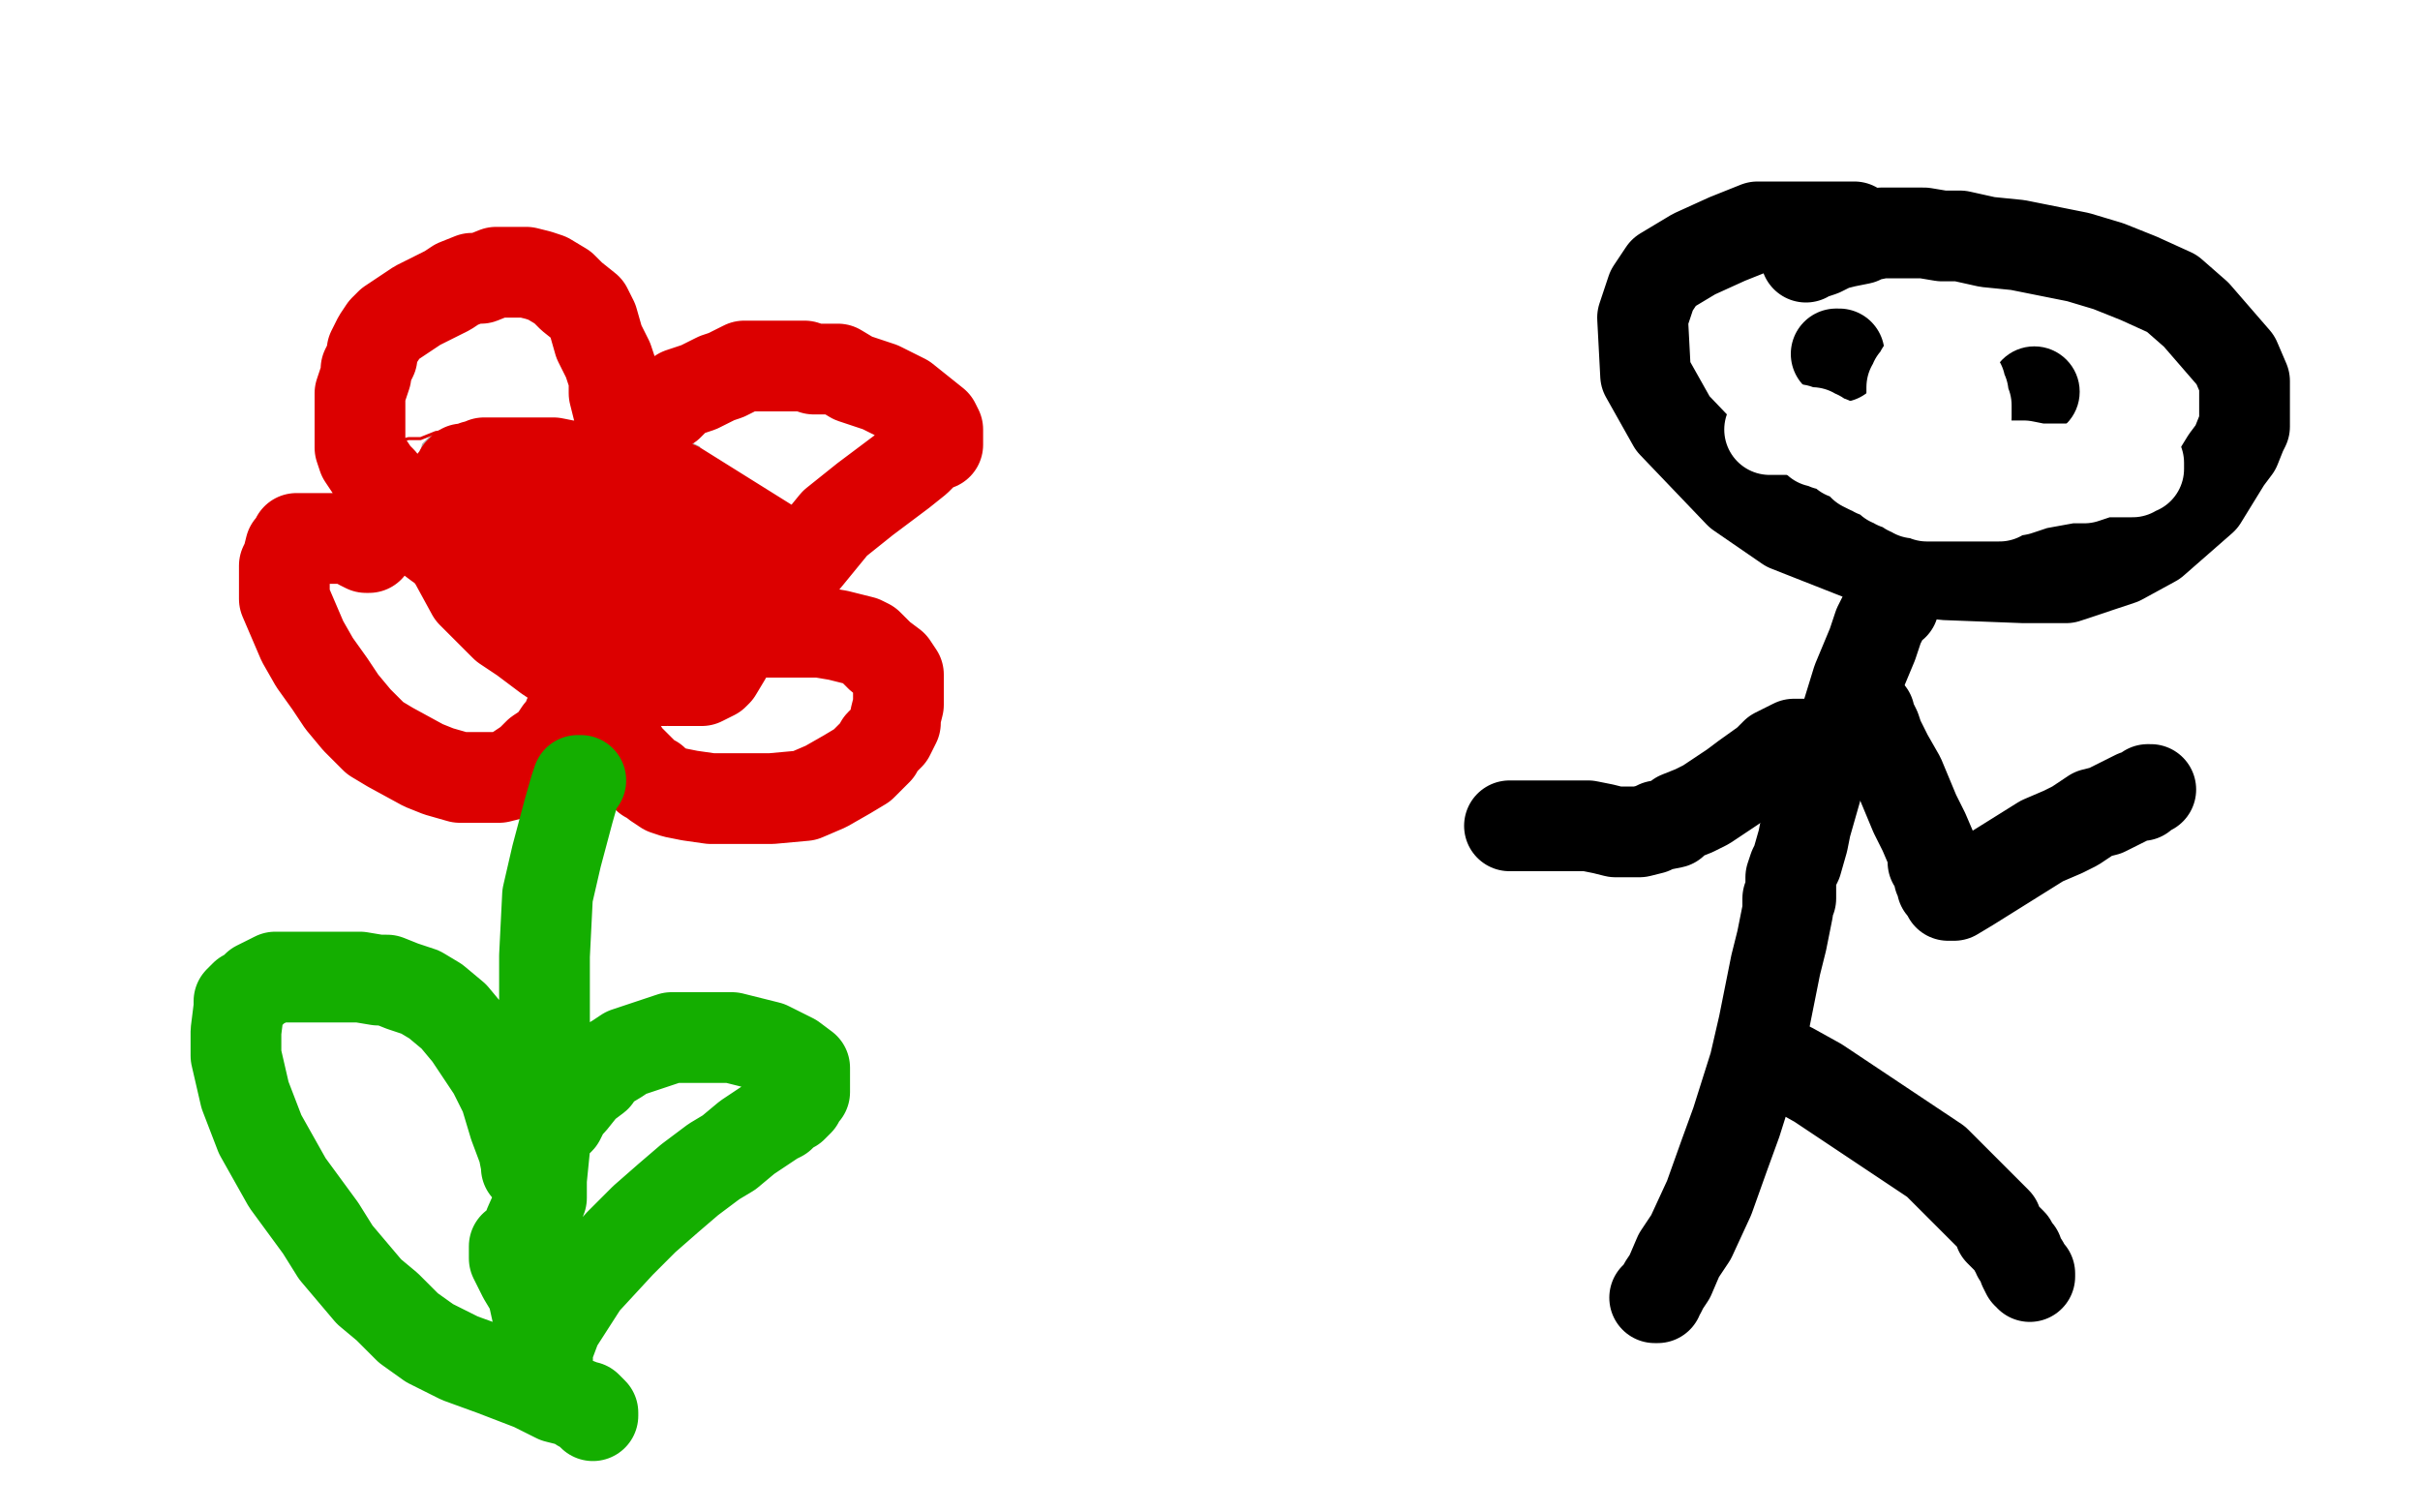
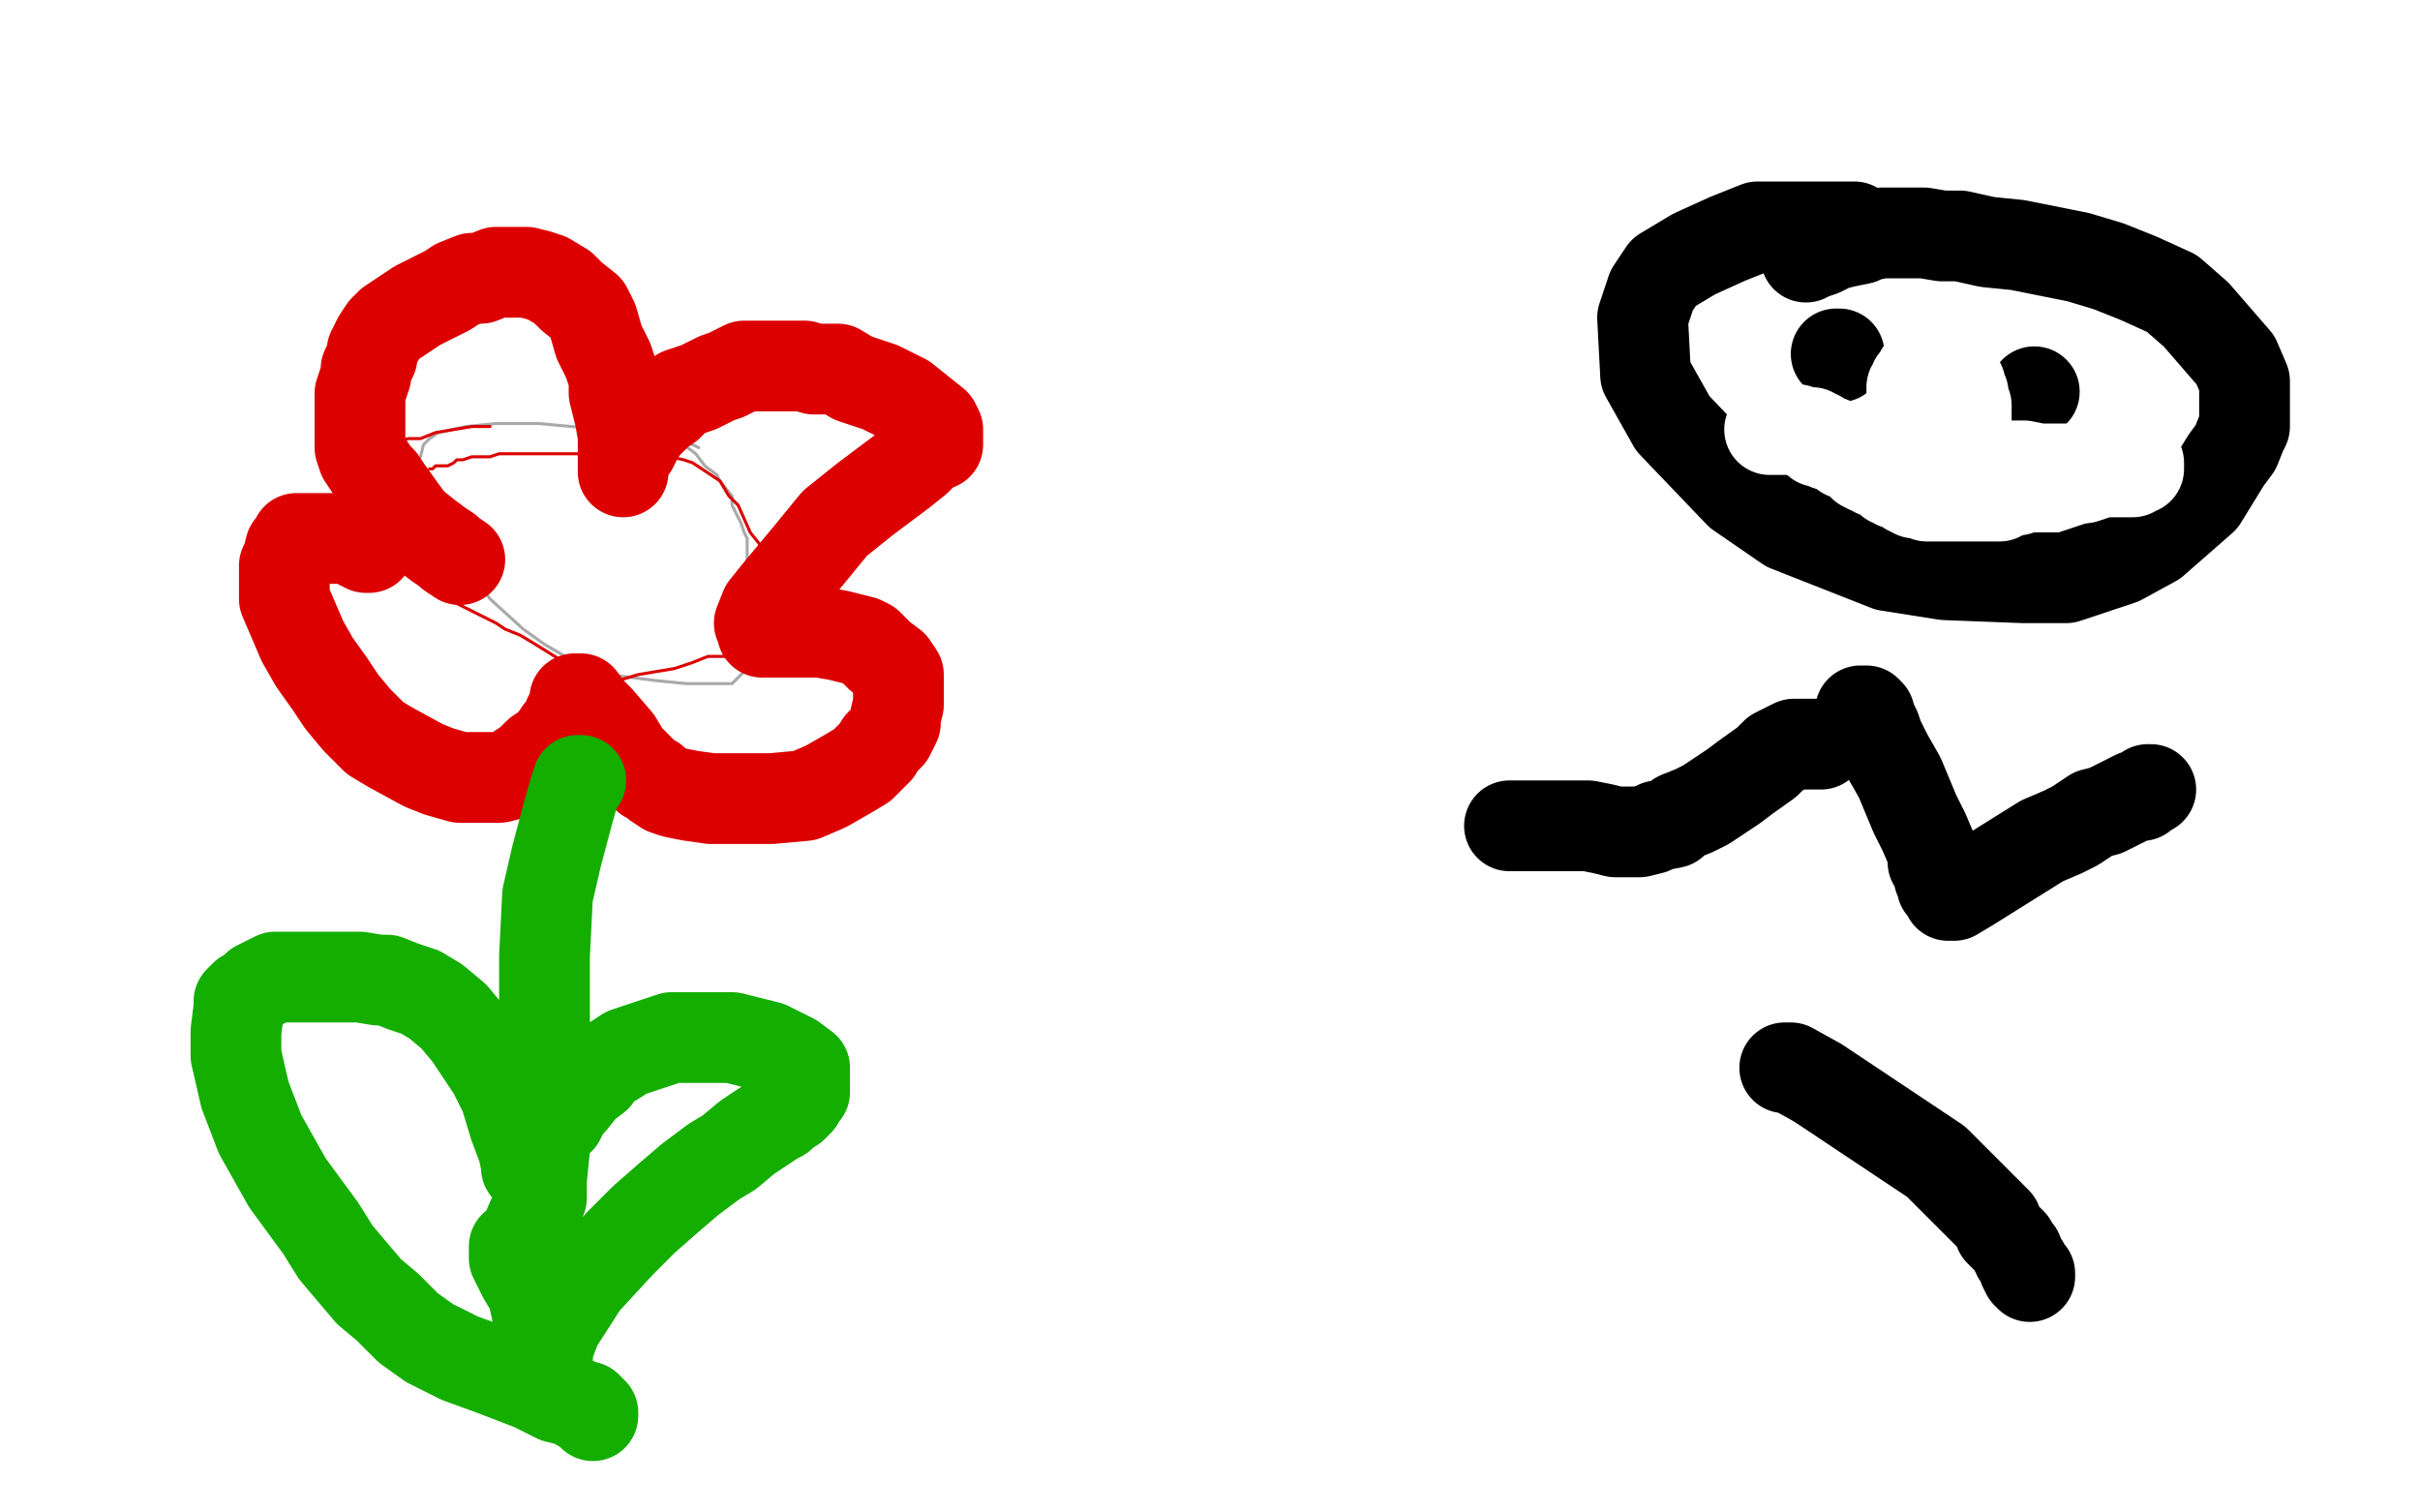
<svg xmlns="http://www.w3.org/2000/svg" width="800" height="500" version="1.1" style="stroke-antialiasing: false">
  <desc>This SVG has been created on https://colorillo.com/</desc>
-   <rect x="0" y="0" width="800" height="500" style="fill: rgb(255,255,255); stroke-width:0" />
  <polyline points="231,148 229,147 229,147 211,143 211,143 178,140 178,140 164,140 154,141 145,143 142,145 140,147 139,151 137,155 137,158 137,162 142,169 146,176 157,191 162,198 173,208 180,213 192,220 201,223 217,225 227,226 235,226 241,226 242,226 244,224 246,222 246,220 247,216 247,212 247,209 247,206 247,201 247,198 247,194 247,192 247,188 247,185 247,182 247,180 247,178 246,176 245,173 242,167 242,164 238,159 237,157 233,154 230,150 226,147 224,146 219,144 215,142 214,140 212,139 210,139 209,139 208,139 207,139" style="fill: none; stroke: #a9a9a9; stroke-width: 1; stroke-linejoin: round; stroke-linecap: round; stroke-antialiasing: false; stroke-antialias: 0; opacity: 1.0" />
  <polyline points="162,141 161,141 161,141 158,141 158,141 156,141 156,141 150,142 150,142 144,143 144,143 139,145 135,145 131,146 128,147 125,149 122,151 120,153 119,160 119,165 120,174 125,180 129,186 132,188 136,191 138,192 142,195 146,197 148,198 152,200 156,202 160,204 164,206 167,208 172,210 177,213 185,218 189,221 192,224 193,225 196,227 197,228 198,228 198,227 201,226 211,223 223,221 229,219 234,217 240,217 245,215 249,214 255,212 258,212 260,211 260,210 261,210 261,207 261,203 259,194 257,189 252,181 248,176 244,167 241,164 238,159 235,157 232,155 229,153 226,152 217,150 211,150 198,150 192,150 186,150 182,150 176,150 174,150 169,150 165,150 162,151 158,151 156,151 153,152 151,152 150,153 148,154 146,154 144,154 143,155 142,155" style="fill: none; stroke: #dc0000; stroke-width: 1; stroke-linejoin: round; stroke-linecap: round; stroke-antialiasing: false; stroke-antialias: 0; opacity: 1.0" />
-   <polyline points="262,187 261,186 261,186 259,183 259,183 256,181 256,181 224,161 218,159 209,157 201,155 195,154 188,154 183,153 178,153 175,153 172,153 169,153 167,153 165,153 163,153 162,153 160,153 158,154 157,154 155,155 154,155 153,155 153,156 152,156 152,157 151,158 151,159 150,159 150,161 149,161 149,162 148,162 147,164 147,165 146,166 146,170 146,175 150,185 156,196 167,207 173,211 181,217 184,219 189,221 191,222 194,223 198,224 202,224 210,224 215,224 220,224 223,223 229,219 236,215 242,211 245,207 247,205 249,203 251,202 252,201 253,200 254,199 255,198 255,196 254,192 249,188 242,184 227,179 213,175 207,173 200,172 196,171 191,170 185,170 182,170 179,170 176,171 173,173 172,174 170,176 170,178 170,186 175,198 180,205 193,215 200,219 208,224 213,224 221,225 226,225 232,225 236,223 237,222 240,217 240,212 233,201 226,196 214,191 203,188 190,185 183,185 178,184 175,184 174,184 173,184 172,184 172,189 173,196 176,200 179,203 182,205 186,205 190,205 194,205 195,205 197,203 197,202 198,202 198,201 198,200 197,197 194,195 187,191 181,190 176,188 175,188 173,188 175,192 180,197 196,212 206,219 215,223 219,225 220,225 220,224 220,222 216,220 215,219 215,218" style="fill: none; stroke: #dc0000; stroke-width: 30; stroke-linejoin: round; stroke-linecap: round; stroke-antialiasing: false; stroke-antialias: 0; opacity: 1.0" />
  <polyline points="122,181 121,181 121,181 119,180 119,180 119,179 119,179 118,179 118,179 116,178 116,178 115,178 115,178 111,178 107,178 103,178 101,178 98,178 97,180 96,181 95,185 94,187 94,193 94,198 100,212 104,219 109,226 113,232 118,238 124,244 129,247 140,253 145,255 152,257 156,257 161,257 165,257 169,256 175,252 178,249 181,247 183,245 185,242 187,240 188,237 190,235 190,234 190,233 190,232 190,231 191,231 192,231 195,235 198,238 204,245 207,250 210,253 211,254 213,256 214,257 216,258 217,259 220,261 223,262 228,263 235,264 243,264 255,264 266,263 273,260 280,256 285,253 290,248 291,246 294,243 295,241 296,239 296,237 297,233 297,228 297,223 295,220 291,217 287,213 285,212 281,211 277,210 271,209 269,209 265,209 262,209 259,209 256,209 255,209 253,209 252,209 252,207 251,206 253,201 257,196 267,184 276,173 286,165 298,156 303,152 308,147 310,147 310,146 310,145 310,144 310,142 309,140 299,132 291,128 282,125 277,122 269,122 266,121 258,121 252,121 246,121 240,124 237,125 231,128 225,130 221,134 218,136 215,139 213,141 211,144 209,148 206,152 206,156 206,155 206,153 206,149 206,144 205,138 203,130 203,125 201,119 198,113 196,106 194,102 189,98 186,95 181,92 178,91 174,90 168,90 164,90 159,92 156,92 151,94 148,96 144,98 142,99 138,101 135,103 132,105 129,107 127,109 125,112 124,114 123,116 123,118 121,122 121,124 120,127 119,130 119,133 119,137 119,140 119,145 119,148 120,151 122,154 124,157 126,159 128,162 133,169 136,173 141,177 145,180 148,182 149,183 152,185" style="fill: none; stroke: #dc0000; stroke-width: 30; stroke-linejoin: round; stroke-linecap: round; stroke-antialiasing: false; stroke-antialias: 0; opacity: 1.0" />
  <polyline points="192,258 191,258 191,258 190,261 190,261 188,268 188,268 184,283 184,283 181,296 181,296 180,316 180,329 180,347 180,360 180,366 180,374 180,380 179,390 179,396 175,405 174,409 172,411 171,412 170,412 170,414 170,416 173,422 176,427 178,436 180,444 181,447 181,451 181,453 181,455 181,456 181,458 181,459 181,458 181,457 181,453 181,446 184,438 193,424 205,411 213,403 221,396 228,390 236,384 241,381 247,376 250,374 256,370 258,369 260,367 262,366 264,364 265,362 266,361 266,358 266,357 266,353 262,350 254,346 246,344 242,343 236,343 233,343 222,343 213,346 207,348 204,350 199,353 197,356 193,359 189,364 187,366 185,370 183,372 180,376 178,378 178,381 177,382 176,383 175,385 175,386 174,386 174,385 173,380 170,372 167,362 163,354 155,342 150,336 144,331 139,328 133,326 128,324 125,324 119,323 116,323 108,323 105,323 99,323 95,323 91,323 89,324 85,326 83,328 81,329 79,331 79,333 78,341 78,349 81,362 86,375 95,391 106,406 111,414 122,427 128,432 135,439 142,444 152,449 163,453 176,458 184,462 188,463 191,464 192,465 194,465 195,466 196,467 196,468" style="fill: none; stroke: #14ae00; stroke-width: 30; stroke-linejoin: round; stroke-linecap: round; stroke-antialiasing: false; stroke-antialias: 0; opacity: 1.0" />
  <polyline points="613,75 612,75 612,75 611,75 611,75 607,75 607,75 598,75 598,75 589,75 589,75 581,75 571,79 560,84 555,87 550,90 546,96 543,105 544,124 553,140 575,163 591,174 624,187 643,190 669,191 683,191 701,185 712,179 728,165 736,152 739,148 741,143 742,141 742,137 742,133 742,126 739,119 726,104 718,97 707,92 697,88 687,85 667,81 657,80 648,78 642,78 636,77 632,77 630,77 627,77 622,77 617,78 615,79 610,80 606,81 602,83 599,84 598,84 597,84 597,85" style="fill: none; stroke: #000000; stroke-width: 30; stroke-linejoin: round; stroke-linecap: round; stroke-antialiasing: false; stroke-antialias: 0; opacity: 1.0" />
  <polyline points="608,118 608,117 608,117 607,117 607,117" style="fill: none; stroke: #000000; stroke-width: 30; stroke-linejoin: round; stroke-linecap: round; stroke-antialiasing: false; stroke-antialias: 0; opacity: 1.0" />
  <circle cx="672.5" cy="129.5" r="15" style="fill: #000000; stroke-antialiasing: false; stroke-antialias: 0; opacity: 1.0" />
  <polyline points="637,129 637,130 637,130 636,131 636,131 636,132 636,132 636,133 636,133 635,133 635,133 635,134 634,134 634,136 633,136 633,137 633,138 633,139 633,140 633,141 633,142 634,142 634,143 635,143 636,144 637,144 637,145 637,146 639,146 639,147 640,147" style="fill: none; stroke: #000000; stroke-width: 30; stroke-linejoin: round; stroke-linecap: round; stroke-antialiasing: false; stroke-antialias: 0; opacity: 1.0" />
-   <polyline points="599,147 600,147 600,147 600,148 600,148 601,150 601,150 602,151 602,151 602,152 602,152 604,154 605,155 605,156 607,157 607,158 608,160 609,161 611,163 613,164 615,166 617,168 620,170 621,171 623,173 625,174 627,176 630,177 633,179 636,179 640,181 645,181 648,181 653,181 656,181 659,179 664,177 666,176 669,174 673,171 675,170 677,168 679,167 681,165 682,164 682,163 683,161 684,161 685,160" style="fill: none; stroke: #000000; stroke-width: 30; stroke-linejoin: round; stroke-linecap: round; stroke-antialiasing: false; stroke-antialias: 0; opacity: 1.0" />
-   <polyline points="626,200 625,200 625,200 624,201 624,201 621,207 621,207 619,213 614,225 610,238 606,247 601,259 599,266 597,273 596,278 594,285 593,287 592,290 592,291 592,292 592,293 592,294 592,296 592,297 591,297 591,298 591,301 589,311 587,319 583,339 580,352 574,371 570,382 565,396 559,409 555,415 552,422 550,425 549,427 548,428 548,429 547,429" style="fill: none; stroke: #000000; stroke-width: 30; stroke-linejoin: round; stroke-linecap: round; stroke-antialiasing: false; stroke-antialias: 0; opacity: 1.0" />
  <polyline points="590,353 592,353 592,353 601,358 601,358 619,370 619,370 640,384 640,384 648,392 648,392 655,399 660,404 661,407 664,410 665,411 666,413 667,414 667,415 669,418 669,419 670,421 671,421 671,422" style="fill: none; stroke: #000000; stroke-width: 30; stroke-linejoin: round; stroke-linecap: round; stroke-antialiasing: false; stroke-antialias: 0; opacity: 1.0" />
  <polyline points="602,246 601,246 601,246 600,246 600,246 598,246 598,246 596,246 596,246 595,246 595,246 593,246 587,249 584,252 577,257 573,260 567,264 564,266 560,268 555,270 553,272 548,273 546,274 542,275 538,275 534,275 530,274 525,273 521,273 517,273 512,273 509,273 506,273 503,273 502,273 500,273 499,273" style="fill: none; stroke: #000000; stroke-width: 30; stroke-linejoin: round; stroke-linecap: round; stroke-antialiasing: false; stroke-antialias: 0; opacity: 1.0" />
  <polyline points="615,235 616,235 616,235 617,235 617,235 618,236 618,236 618,237 618,237 620,241 620,241 621,244 624,250 628,257 633,269 636,275 639,282 639,285 641,287 641,290 642,291 642,292 642,293 643,294 644,295 644,296 645,296 646,296 651,293 667,283 675,278 682,275 686,273 689,271 692,269 696,268 700,266 702,265 706,263 708,263 710,261 711,261" style="fill: none; stroke: #000000; stroke-width: 30; stroke-linejoin: round; stroke-linecap: round; stroke-antialiasing: false; stroke-antialias: 0; opacity: 1.0" />
  <polyline points="600,144 600,145 600,145 601,146 601,146 602,146 602,146 603,146 603,146 604,147 604,147 606,147 606,147 608,148 609,149 610,150 611,150 612,150 613,151 614,152 615,153 616,153 616,154 618,155 620,155 620,156 621,156 622,156 623,157 624,158 625,158 625,159 627,159 627,160 628,160 629,160 630,161 631,162 632,162 633,162 633,163 634,163 635,163 636,163 637,164 638,164 639,164 641,164 642,164 644,164 645,164 647,164 648,164 650,164 651,164 653,164 655,164 657,164 658,164 660,164 661,164 661,163 667,162 673,160 684,158 689,158 695,156 698,156 701,156 702,156 704,156 705,156 705,155 707,155 707,154 707,153 706,153 705,153 704,153 702,153 699,153 697,153 696,153 693,154 692,155 691,155 690,155 689,155 687,155 682,155 677,155 674,155 669,154 666,154 663,154 660,154 657,153 656,153 654,152 652,152 650,151 649,150 647,150 645,149 644,148 642,148 641,147 640,147 639,147 638,148 637,148 636,148 635,148 634,148 633,148 632,149 631,149 630,149 629,149 628,149 627,149 626,149 625,149 624,149 623,149 622,149 621,149 620,149 619,149 618,149 617,149 616,149 614,149 613,149 611,148 609,148 608,148 605,146 604,146 603,146 602,146 602,145 601,145 601,144 600,144 599,144 599,143 598,143 597,143 596,143 594,142 593,142 592,142 591,142 590,142 589,142 588,142 586,142 585,142 586,142" style="fill: none; stroke: #ffffff; stroke-width: 30; stroke-linejoin: round; stroke-linecap: round; stroke-antialiasing: false; stroke-antialias: 0; opacity: 1.0" />
  <polyline points="639,116 639,117 639,117 639,118 638,118 638,119 637,121 636,122 635,123 635,124 635,125 633,126 633,127 633,128 632,128 632,129 632,131 632,132 632,133 632,134 632,135 633,135 633,136 635,136 637,137 639,138 640,138 642,138 644,138 645,138 647,138 648,138 649,138 650,138 650,137 650,136 650,135 650,134 649,134 649,133 649,132 649,131 649,130 648,130 648,129 648,128 648,127" style="fill: none; stroke: #ffffff; stroke-width: 30; stroke-linejoin: round; stroke-linecap: round; stroke-antialiasing: false; stroke-antialias: 0; opacity: 1.0" />
-   <circle cx="447.5" cy="186.5" r="15" style="fill: #ffffff; stroke-antialiasing: false; stroke-antialias: 0; opacity: 1.0" />
</svg>